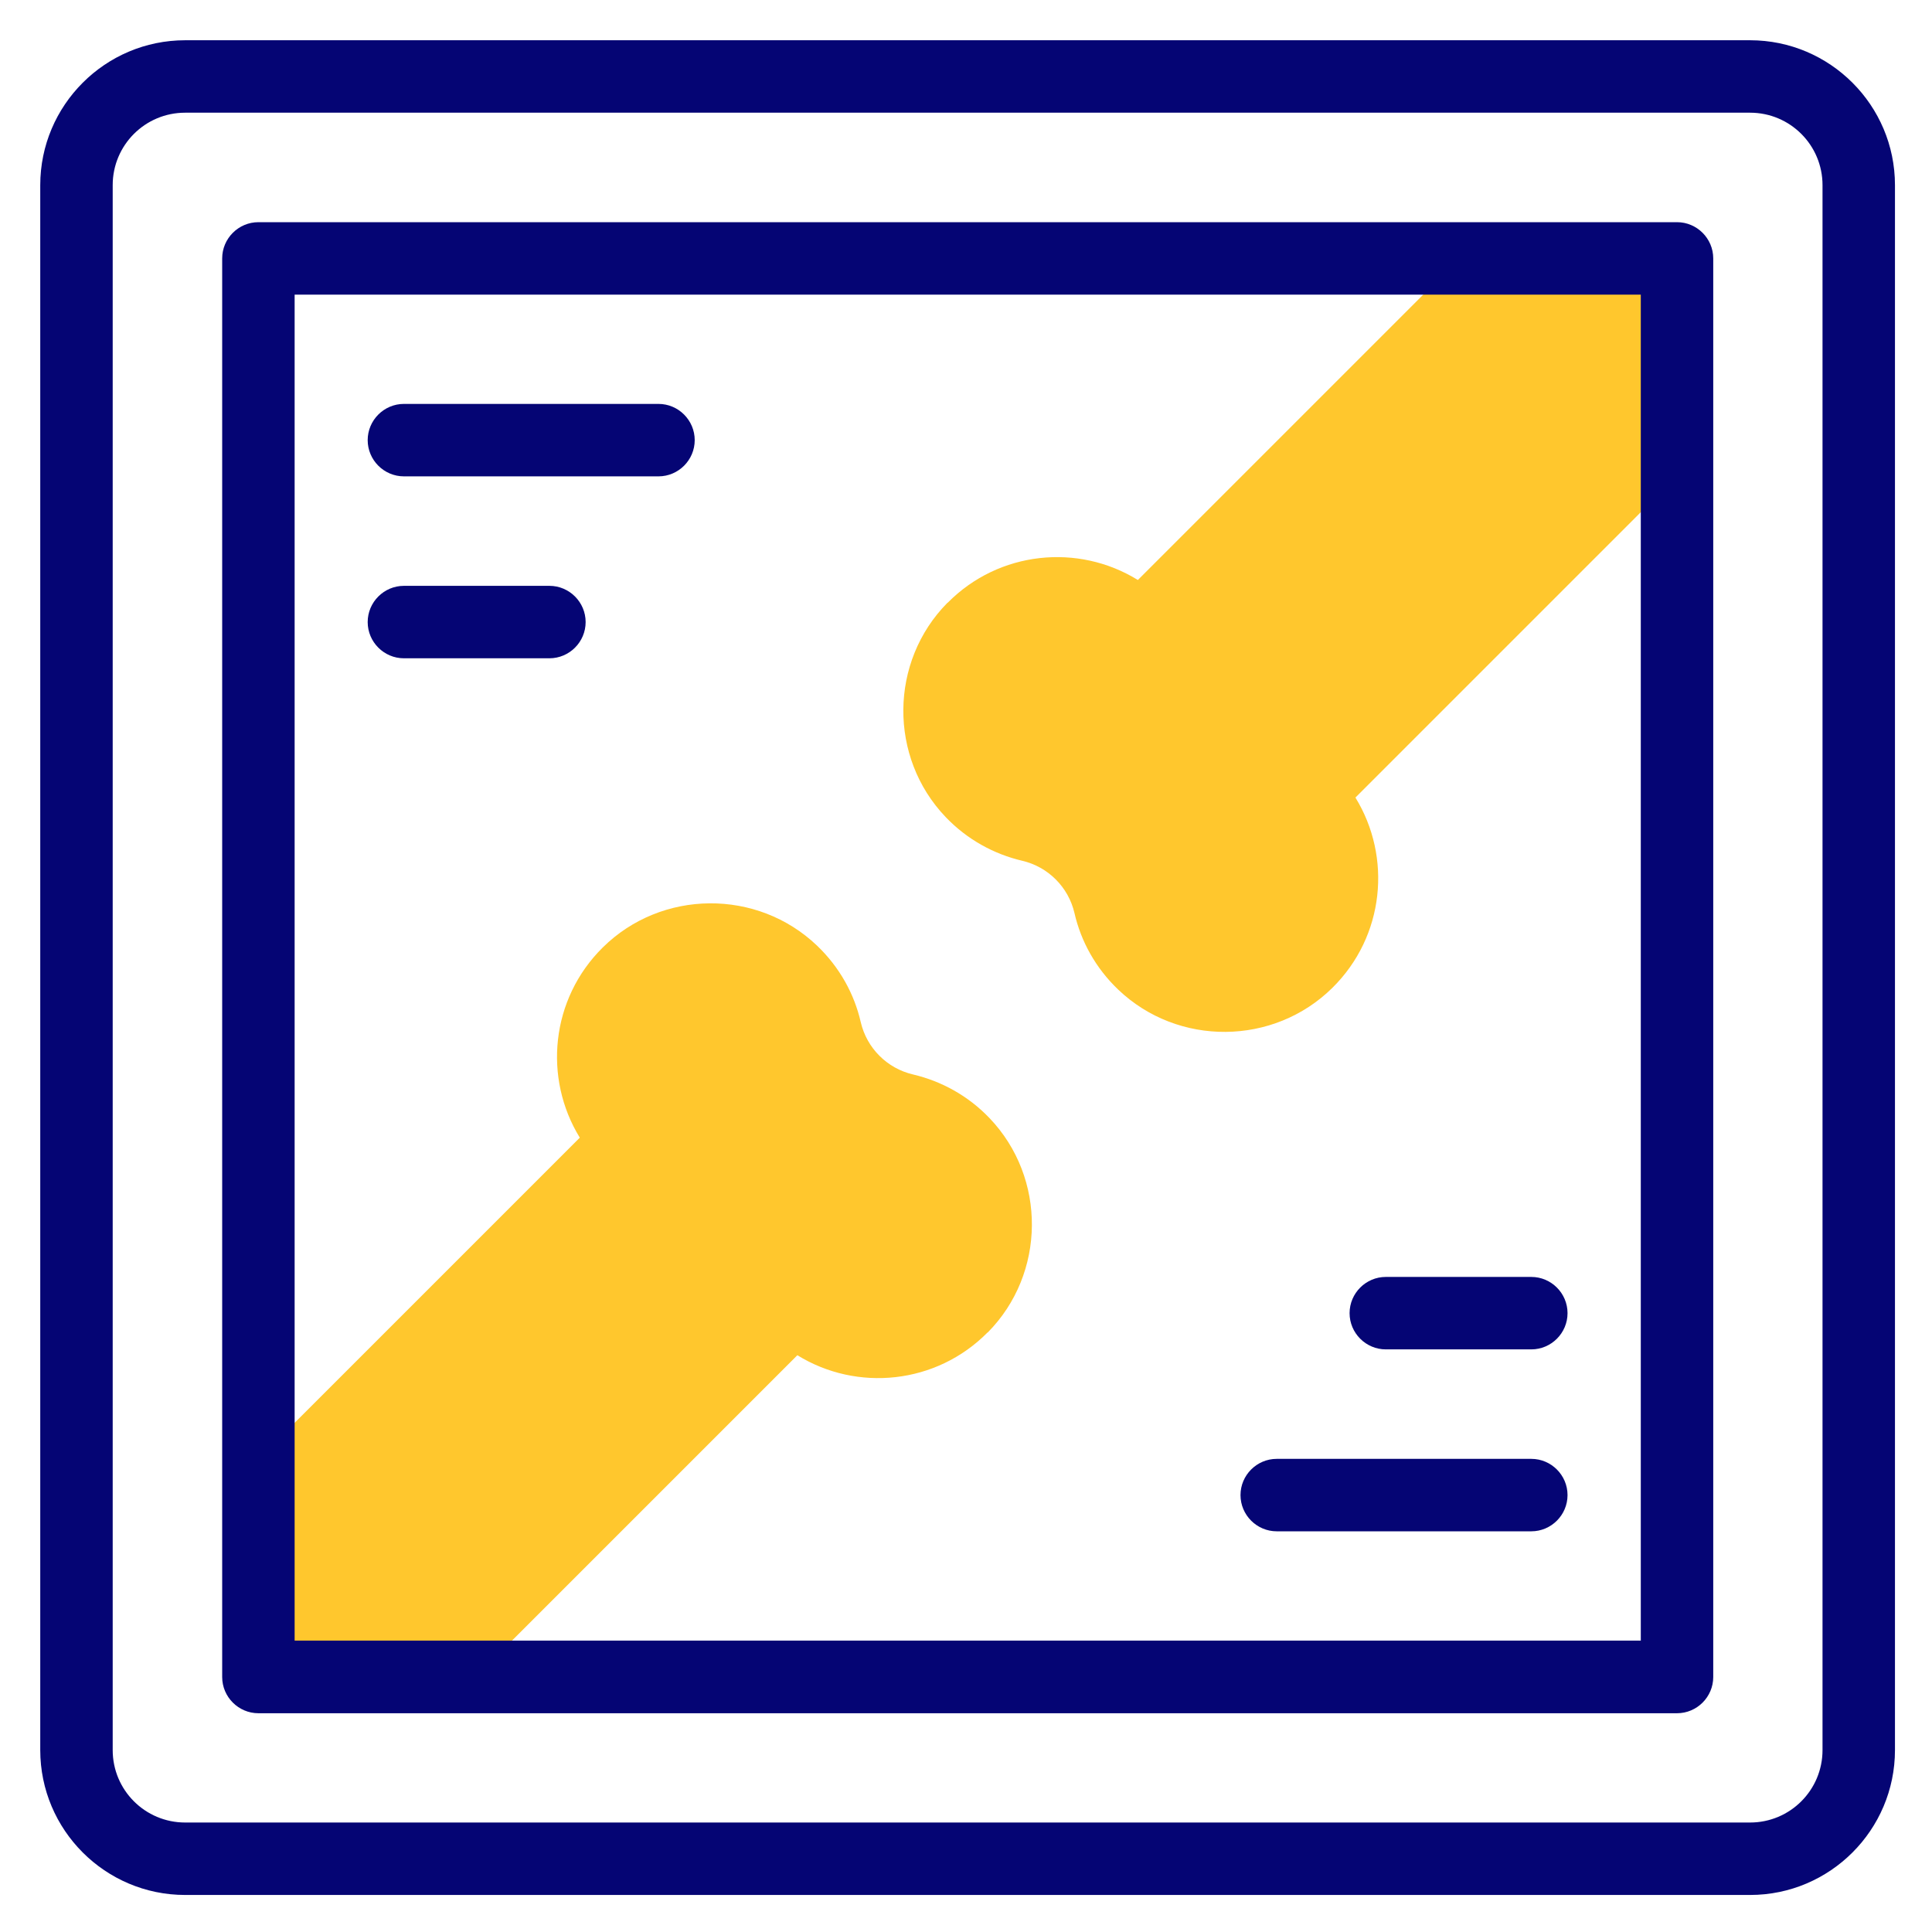
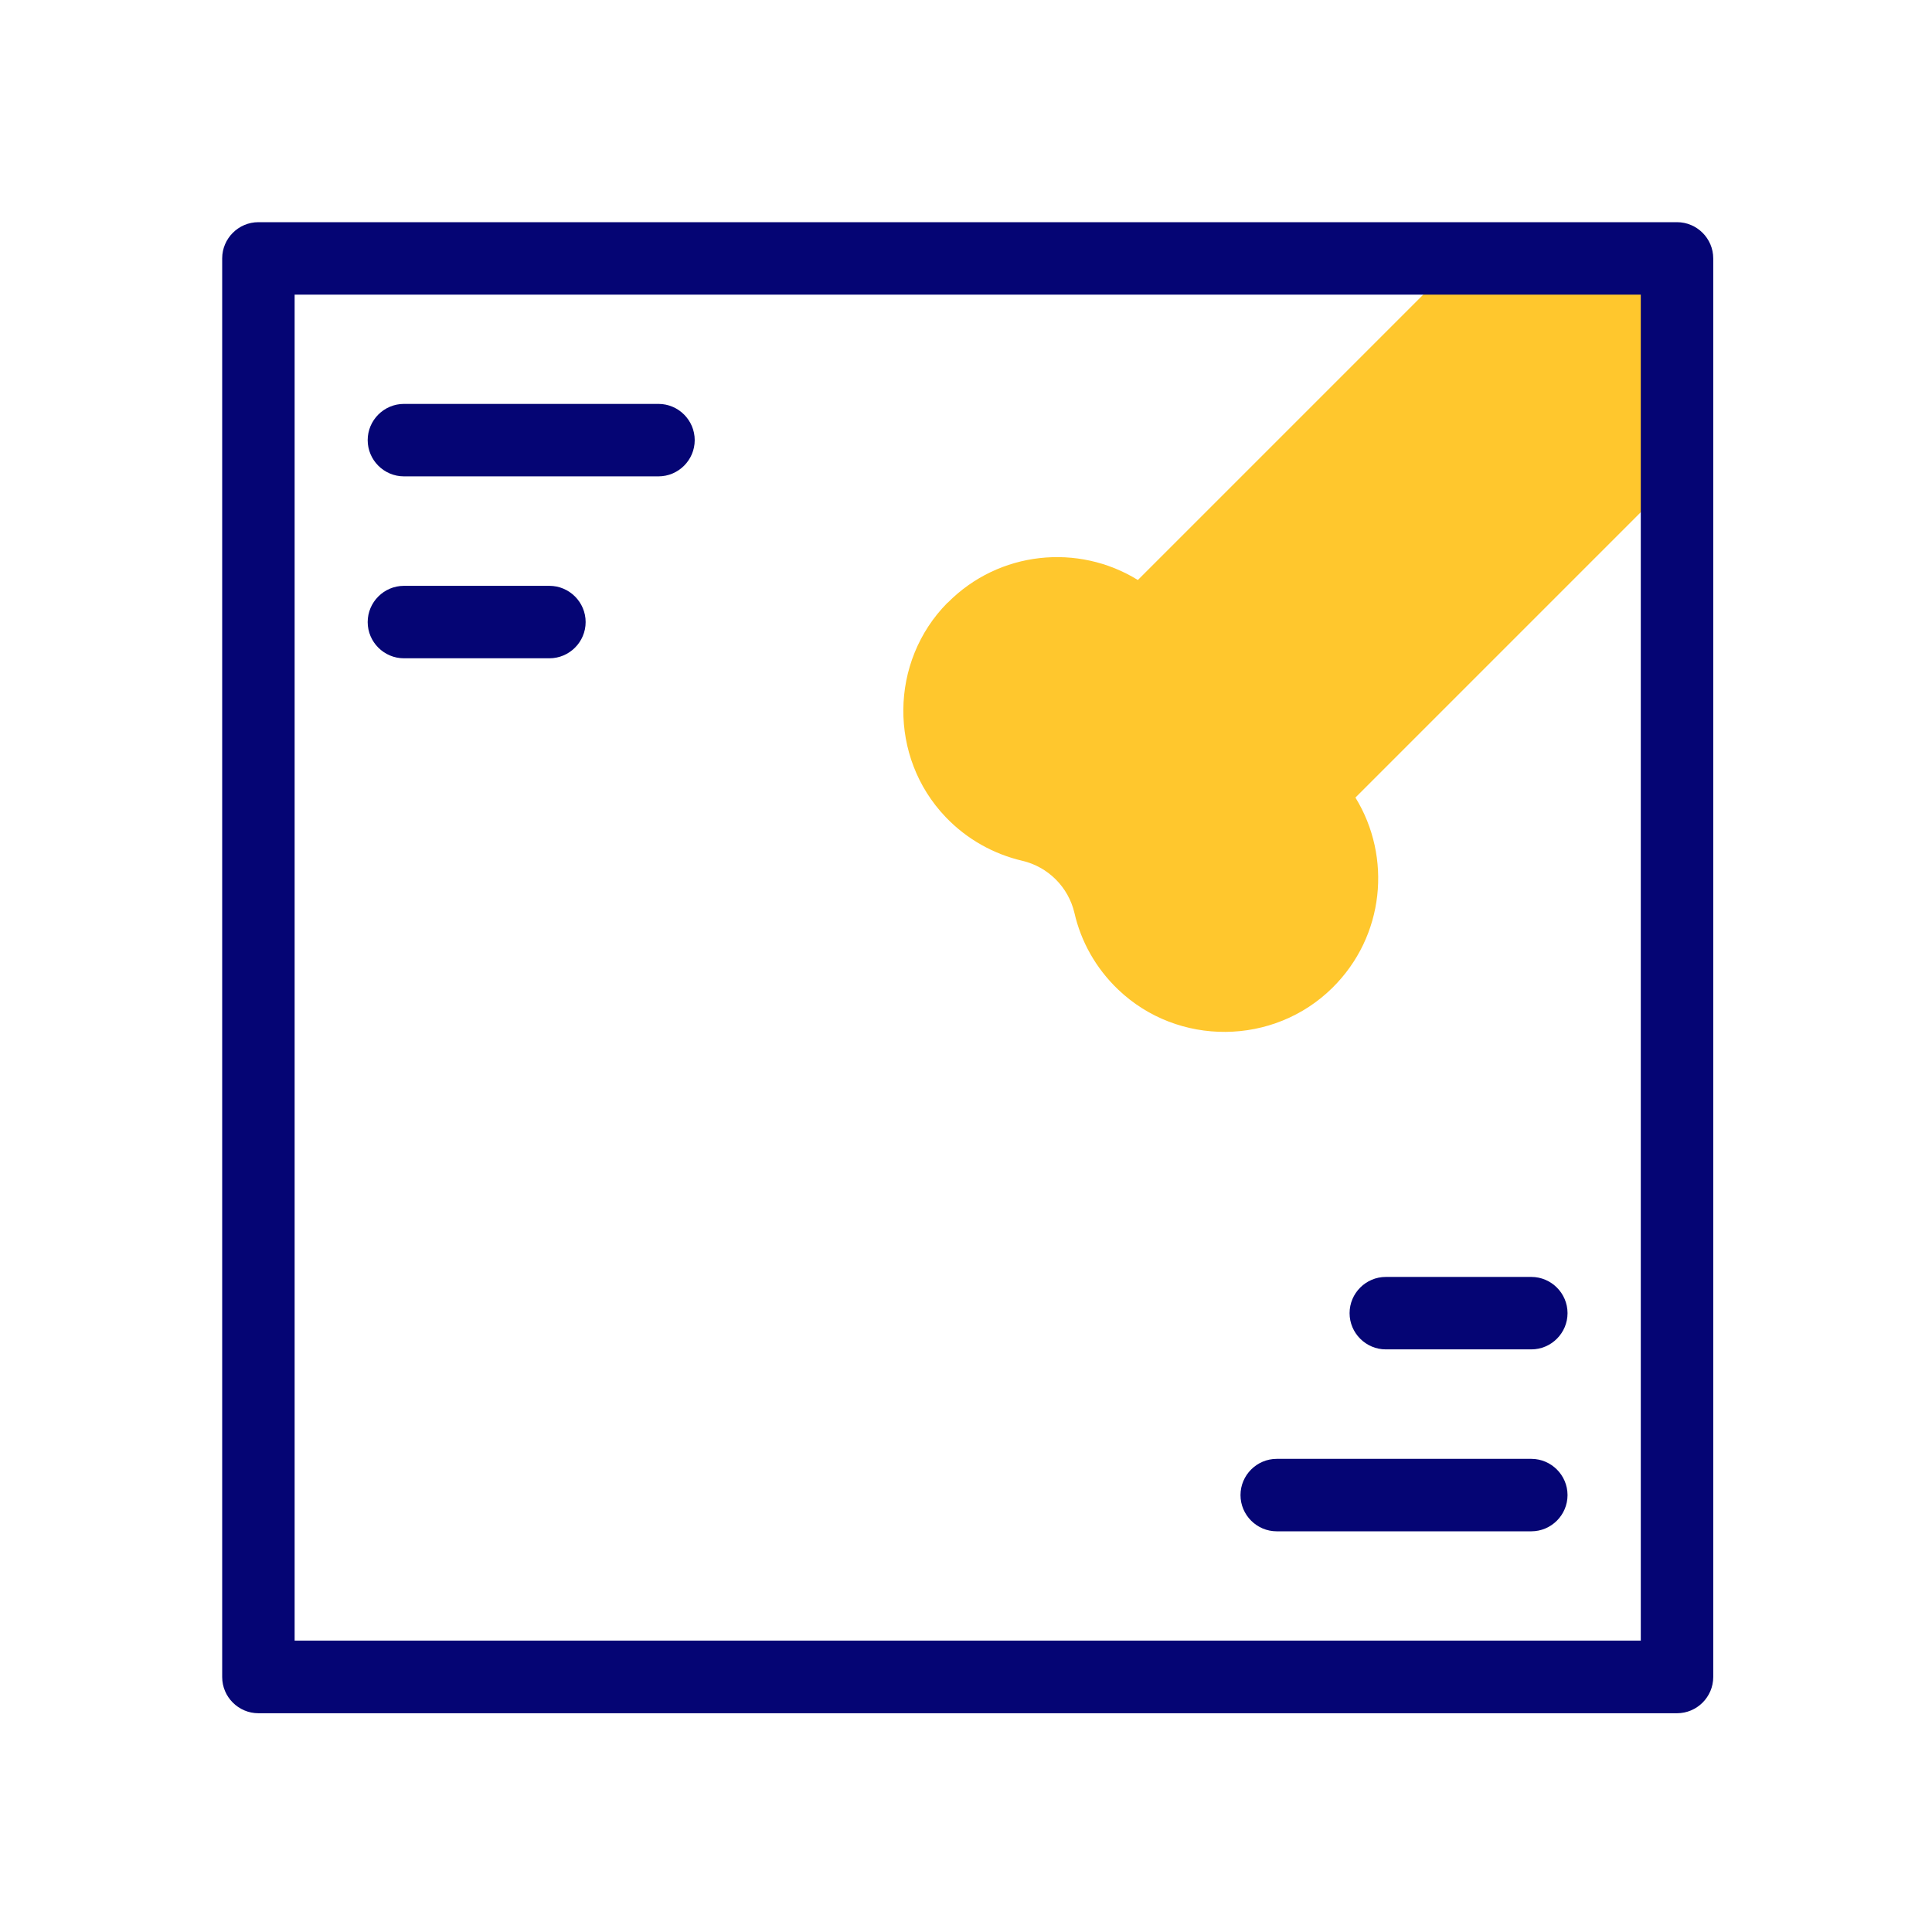
<svg xmlns="http://www.w3.org/2000/svg" id="Layer_1" data-name="Layer 1" viewBox="0 0 96 96">
  <defs>
    <style>
      .cls-1 {
        fill: #ffc72d;
      }

      .cls-1, .cls-2 {
        stroke-width: 0px;
      }

      .cls-2 {
        fill: #050574;
      }
    </style>
  </defs>
  <g>
    <path class="cls-1" d="M47.08,29.95c-2.89,2.92-2.93,7.68-.09,10.65,1.07,1.12,2.4,1.84,3.8,2.17,1.29.3,2.3,1.31,2.6,2.6.32,1.4,1.05,2.73,2.17,3.8,2.97,2.84,7.73,2.8,10.65-.09,2.59-2.56,2.96-6.49,1.14-9.45l15.98-15.98v-10.81h-10.81l-15.98,15.98c-2.96-1.83-6.9-1.45-9.45,1.13h0Z" />
-     <path class="cls-1" d="M49.08,66.21c2.89-2.92,2.93-7.68.09-10.65-1.07-1.12-2.4-1.84-3.8-2.17-1.29-.3-2.3-1.31-2.6-2.6-.32-1.4-1.05-2.73-2.17-3.8-2.97-2.84-7.73-2.8-10.65.09-2.59,2.56-2.96,6.49-1.14,9.45l-15.98,15.98v10.81h10.81l15.98-15.98c2.96,1.83,6.9,1.45,9.45-1.13h0Z" />
  </g>
  <g>
-     <path class="cls-2" d="M86.96,2H9.2c-3.97,0-7.2,3.23-7.2,7.2v77.76c0,3.97,3.23,7.2,7.2,7.2h77.76c3.97,0,7.2-3.23,7.2-7.2V9.2c0-3.97-3.23-7.2-7.2-7.2ZM90.56,86.96c0,1.99-1.61,3.6-3.6,3.6H9.2c-1.99,0-3.6-1.61-3.6-3.6V9.2c0-1.99,1.61-3.6,3.6-3.6h77.76c1.99,0,3.6,1.61,3.6,3.6v77.76Z" />
    <path class="cls-2" d="M68.86,67.05h7.23c.99,0,1.8-.81,1.8-1.8s-.81-1.8-1.8-1.8h-7.23c-.99,0-1.8.81-1.8,1.8s.81,1.8,1.8,1.8Z" />
    <path class="cls-2" d="M63.44,76.09h12.65c.99,0,1.8-.81,1.8-1.8s-.81-1.8-1.8-1.8h-12.65c-.99,0-1.8.81-1.8,1.8s.81,1.8,1.8,1.8Z" />
    <path class="cls-2" d="M20.07,32.71h7.23c.99,0,1.8-.81,1.8-1.8s-.81-1.8-1.8-1.8h-7.23c-.99,0-1.8.81-1.8,1.8s.81,1.8,1.8,1.8Z" />
    <path class="cls-2" d="M20.07,23.67h12.65c.99,0,1.8-.81,1.8-1.8s-.81-1.8-1.8-1.8h-12.65c-.99,0-1.8.81-1.8,1.8s.81,1.8,1.8,1.8Z" />
    <path class="cls-2" d="M83.32,11.04H12.84c-.99,0-1.8.81-1.8,1.8v70.49c0,.99.81,1.8,1.8,1.8h70.49c.99,0,1.8-.81,1.8-1.8V12.84c0-.99-.81-1.8-1.8-1.8h0ZM81.52,81.52H14.64V14.64h66.89v66.89Z" />
  </g>
</svg>